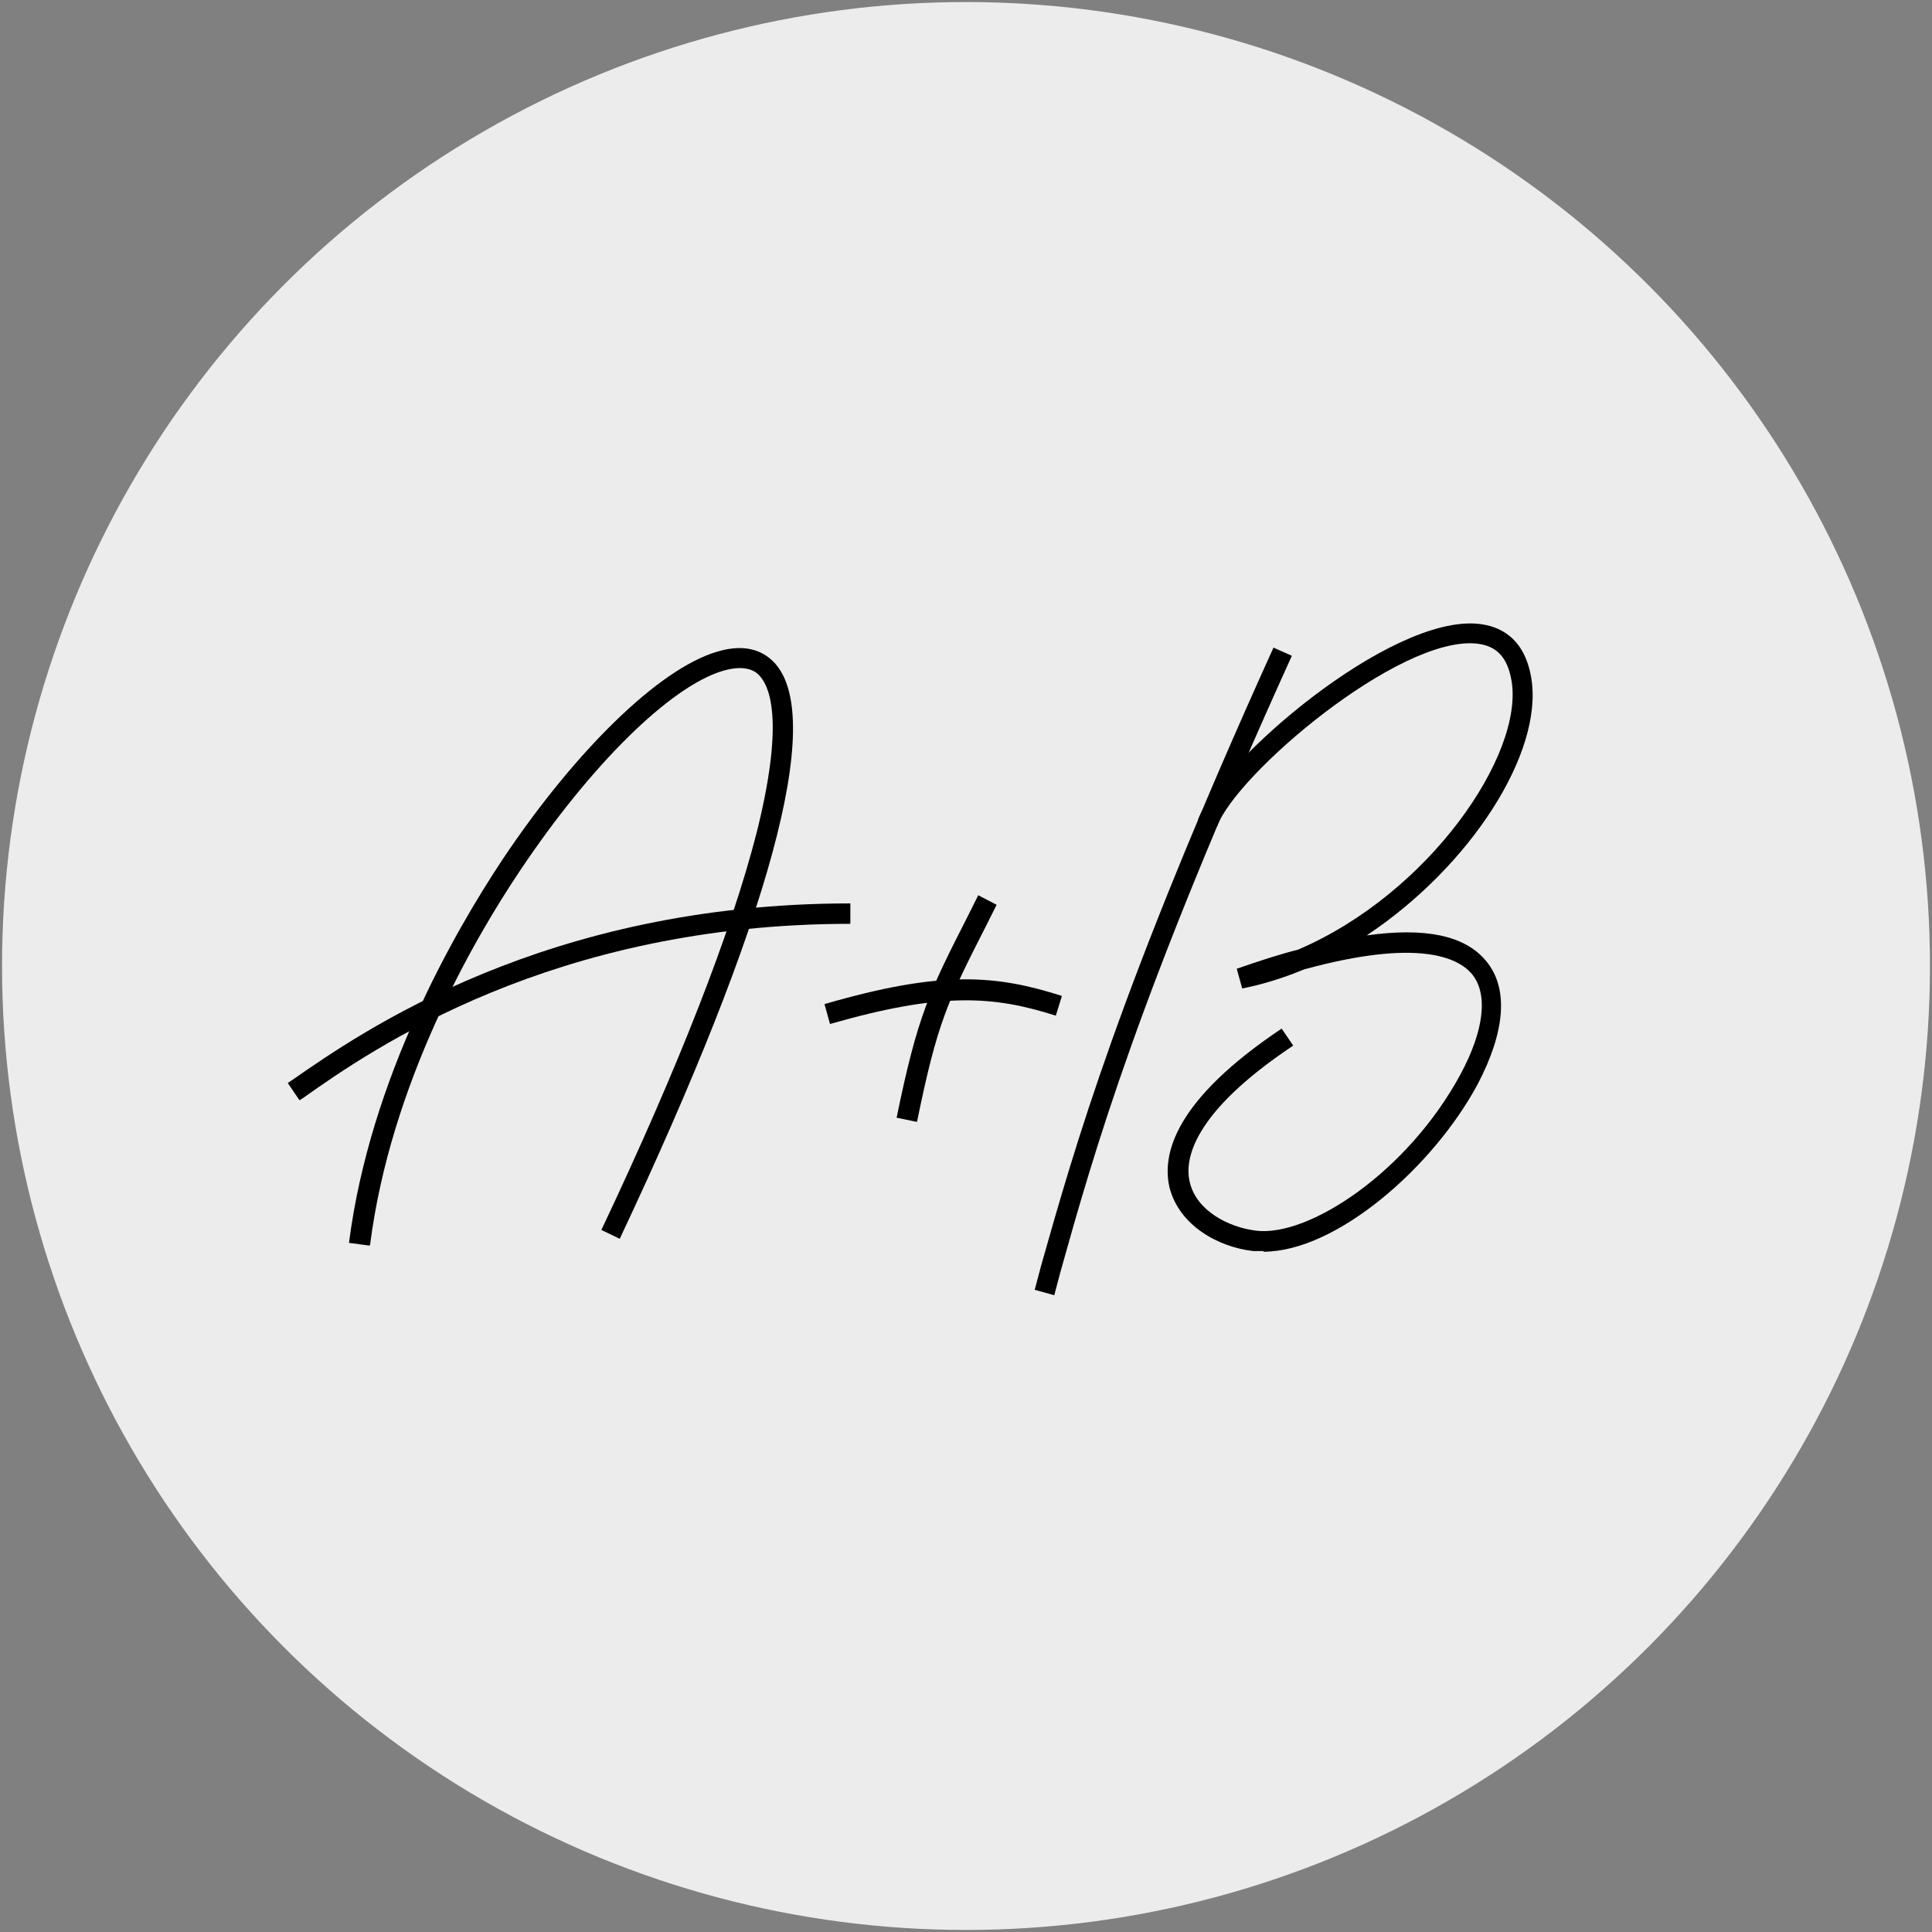
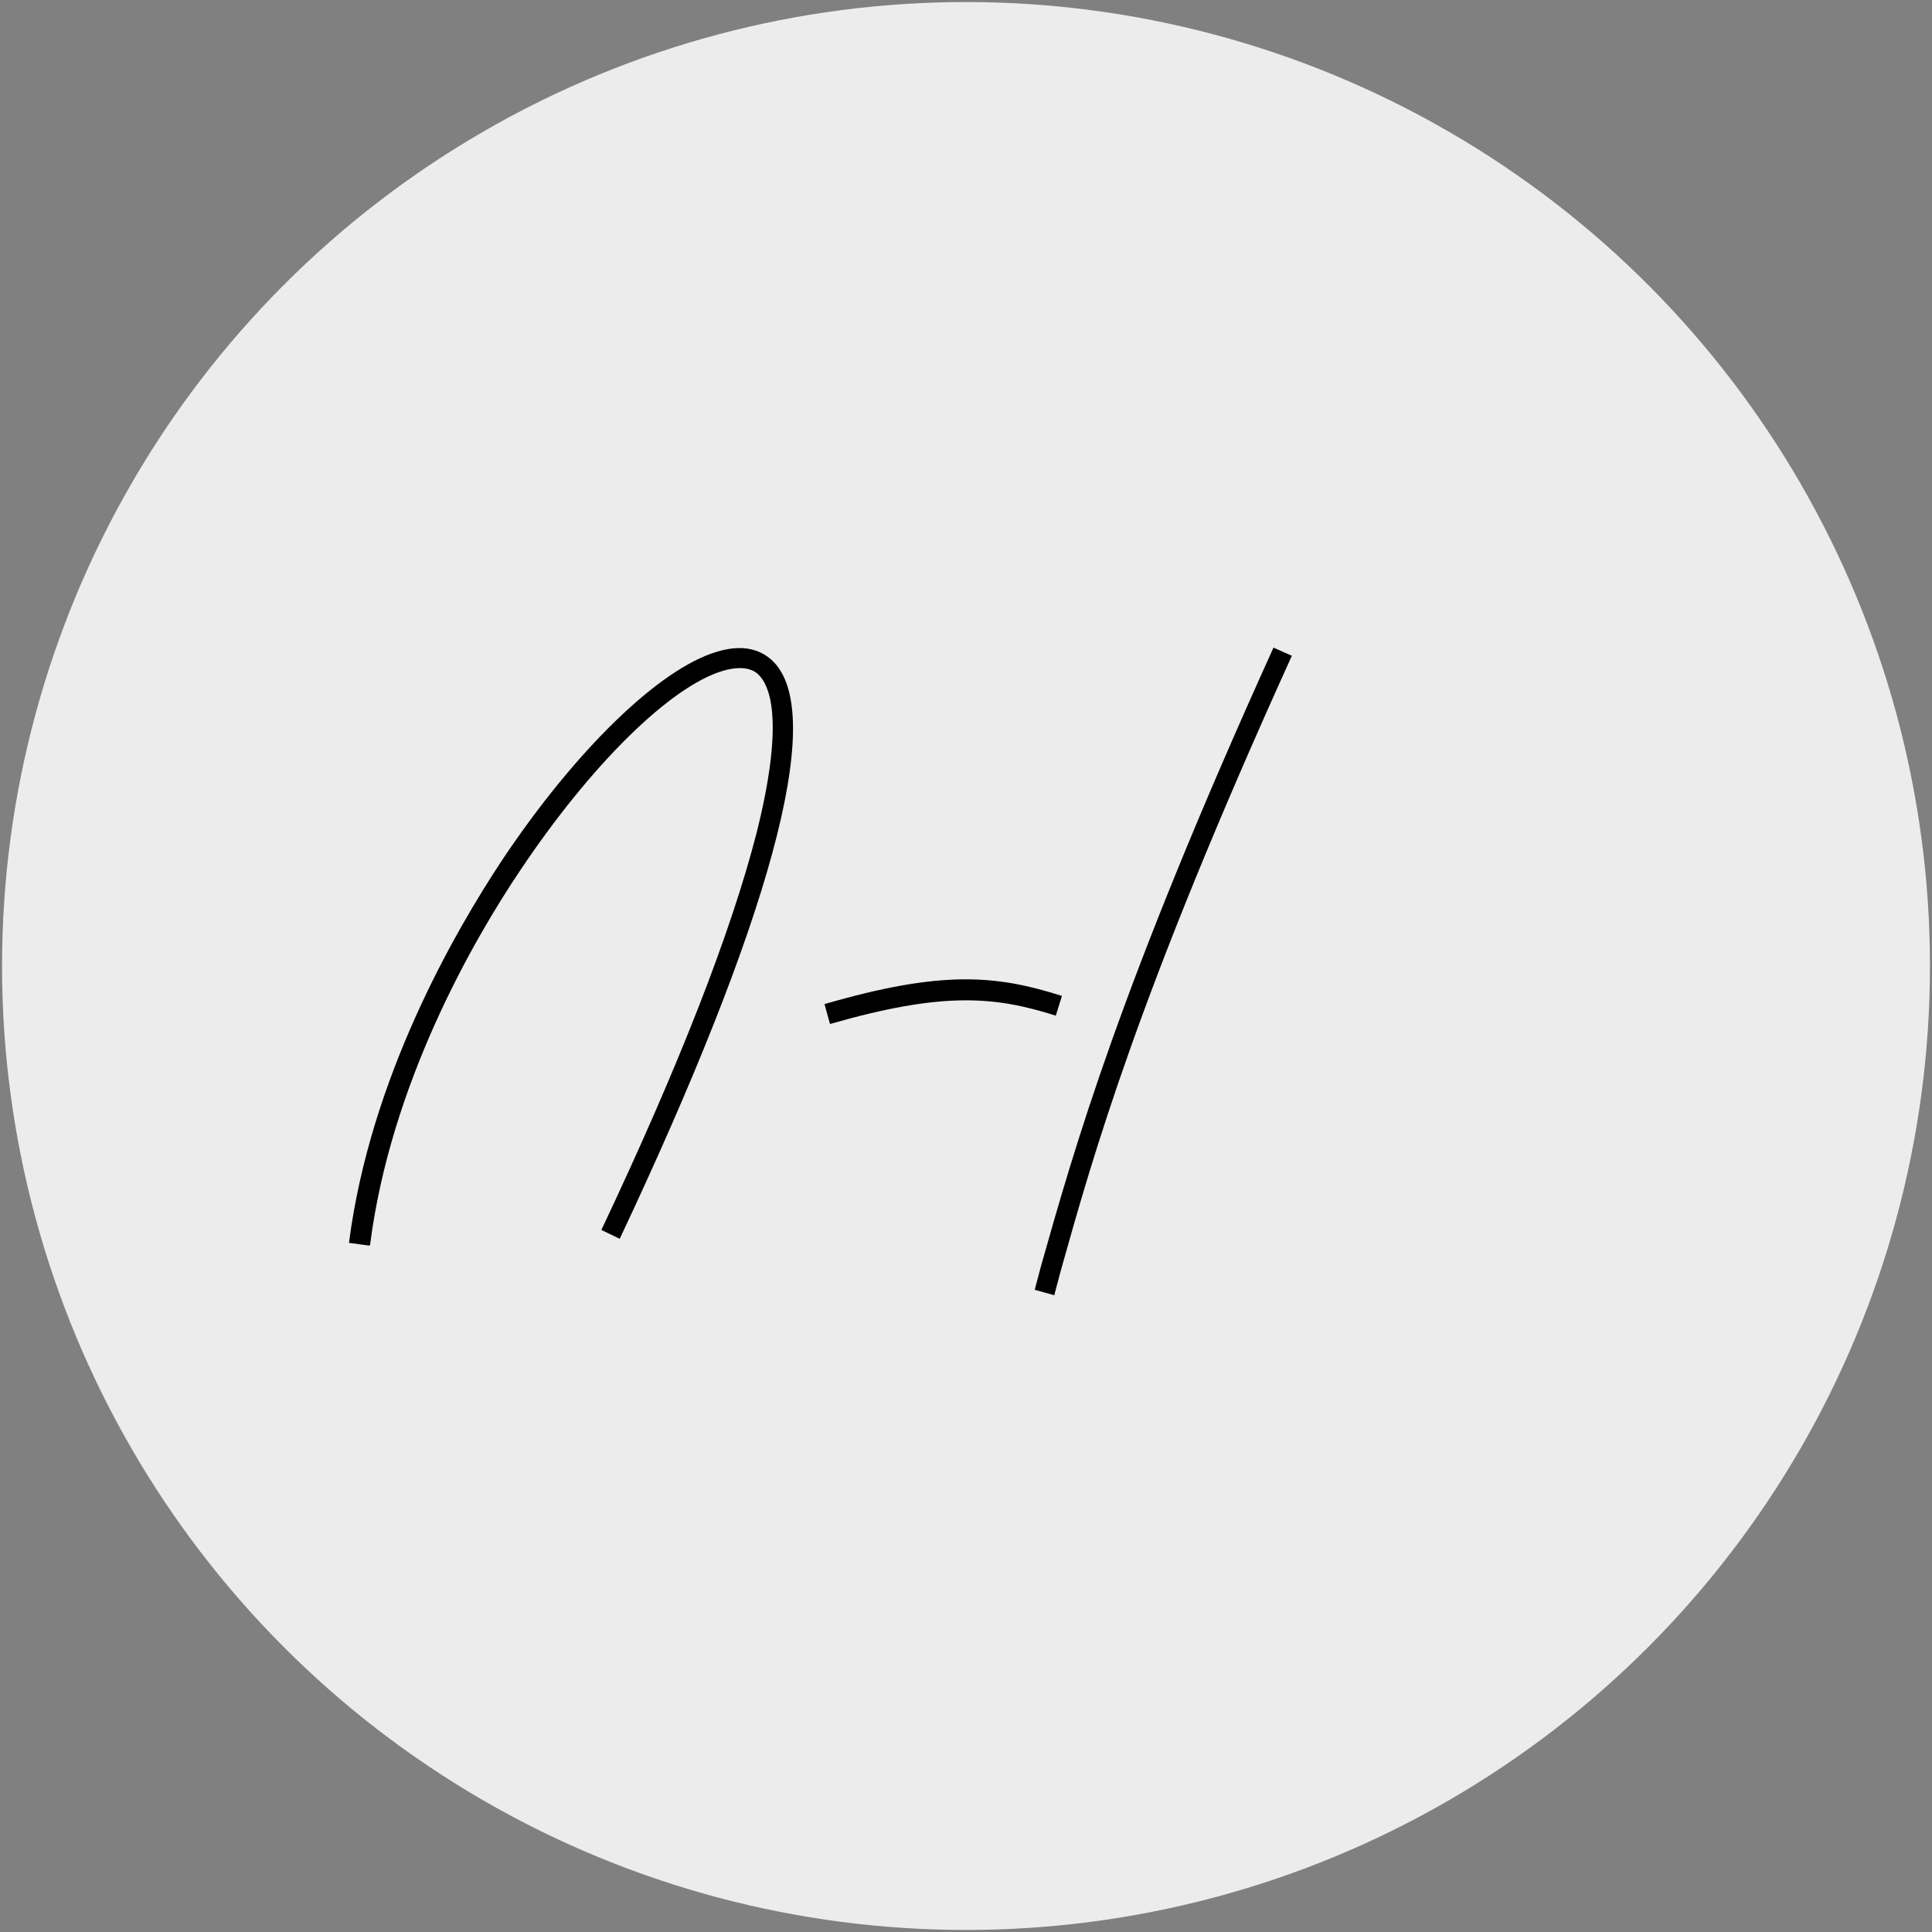
<svg xmlns="http://www.w3.org/2000/svg" id="Layer_1" version="1.1" viewBox="0 0 284 284">
  <rect x="0" y="0" width="284" height="284" fill="#808080" stroke="none" />
  <defs>
    <style>
      .st0 {
        fill: #ececec;
      }
    </style>
  </defs>
  <circle class="st0" cx="142" cy="142" r="141.7" />
  <g>
    <path d="M54.3,183.1l-3-.4c3.1-24.2,15.5-45.7,22.6-56.4,10.7-16,23-28,31.5-30.5,4.6-1.4,7.2.2,8.6,1.8,7.2,8.3-.8,37.6-22.9,84.5l-2.7-1.3c11.5-24.3,19.1-43.9,22.8-58.3,4-15.9,2.1-21.2.6-23-.4-.5-1.7-2-5.5-.9-7.8,2.3-19.5,13.9-29.8,29.3-7,10.4-19.1,31.5-22.1,55.1Z" />
-     <path d="M44,161.7l-1.7-2.5.6-.4c10.2-7.1,37.3-26,82.1-26v3c-43.8,0-70.4,18.5-80.3,25.5l-.6.4Z" />
-     <path d="M134.7,164.9l-2.9-.6c3.1-15.1,4.8-18.5,10.5-29.7l1.5-3,2.7,1.4-1.5,3c-5.7,11.2-7.2,14.2-10.2,28.9Z" />
    <path d="M122,150.5l-.8-2.9c17.2-5,25.2-4.3,34.9-1.2l-.9,2.9c-9.1-2.9-16.7-3.5-33.1,1.2Z" />
    <path d="M155,190.4l-2.9-.8.9-3.4c4.9-17.3,11.5-40.9,34.2-91l2.7,1.2c-22.6,49.8-29.2,73.4-34,90.5l-.9,3.4Z" />
-     <path d="M185.8,183.9c-.5,0-1.1,0-1.6,0-5.2-.6-10.9-3.8-12.3-9.4-1.1-4.9.8-12.8,16.5-23.3l1.7,2.5c-15,10-16,16.9-15.2,20.1,1,4.2,5.7,6.6,9.7,7.1,7.8,1,22.4-8.7,30.1-23,3.5-6.5,4.1-11.9,1.6-14.8-2-2.3-7.8-5.2-24.6-.6-2.9,1.2-6,2.2-9.1,2.8l-.8-2.9c3.2-1.1,6.2-2.1,9-2.8,19.2-8.2,33.2-28.6,31.4-39.5-.6-3.5-2.2-5.2-5.2-5.5-11.4-1.1-35.3,19.2-38.1,26.9l-2.8-1c3.3-8.7,28.2-30.1,41.2-28.8,3,.3,6.8,1.9,7.8,8,1.8,11-9,27.7-24.2,37.8,8.6-1.2,14.4,0,17.5,3.7,3.4,4,2.9,10.4-1.2,18.2-6.5,12.1-20.7,24.6-31.5,24.6Z" />
  </g>
</svg>